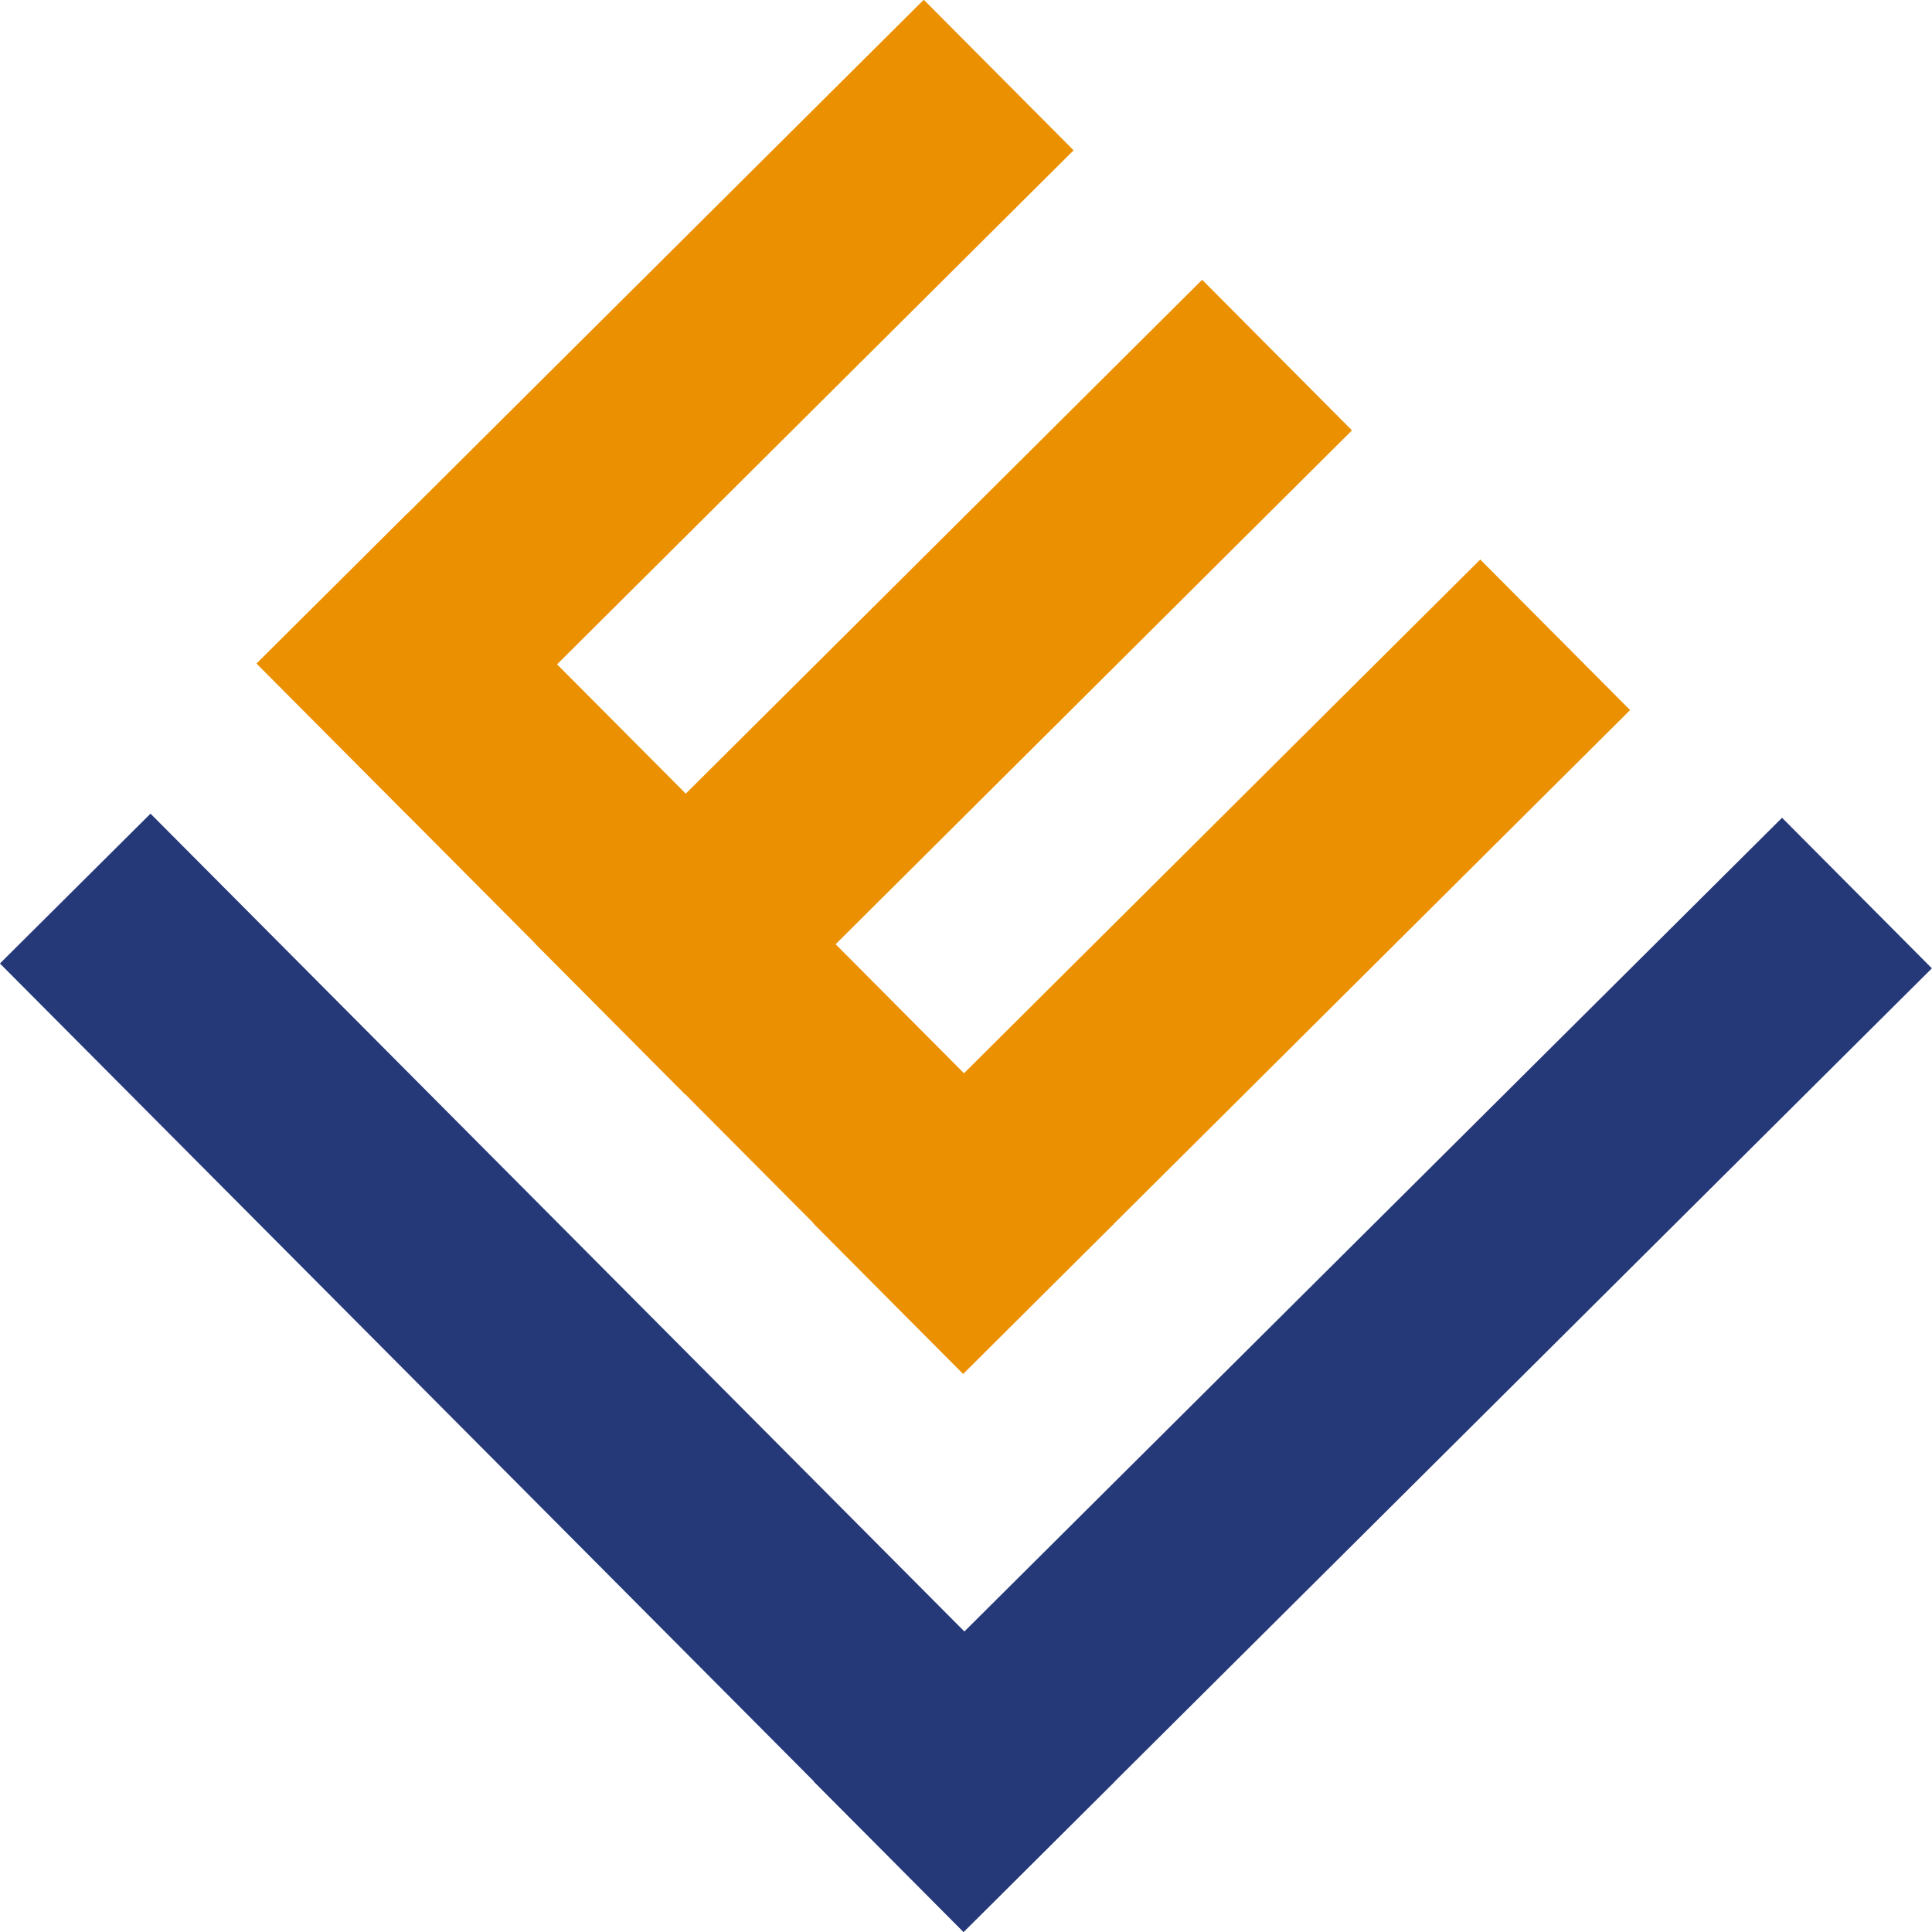
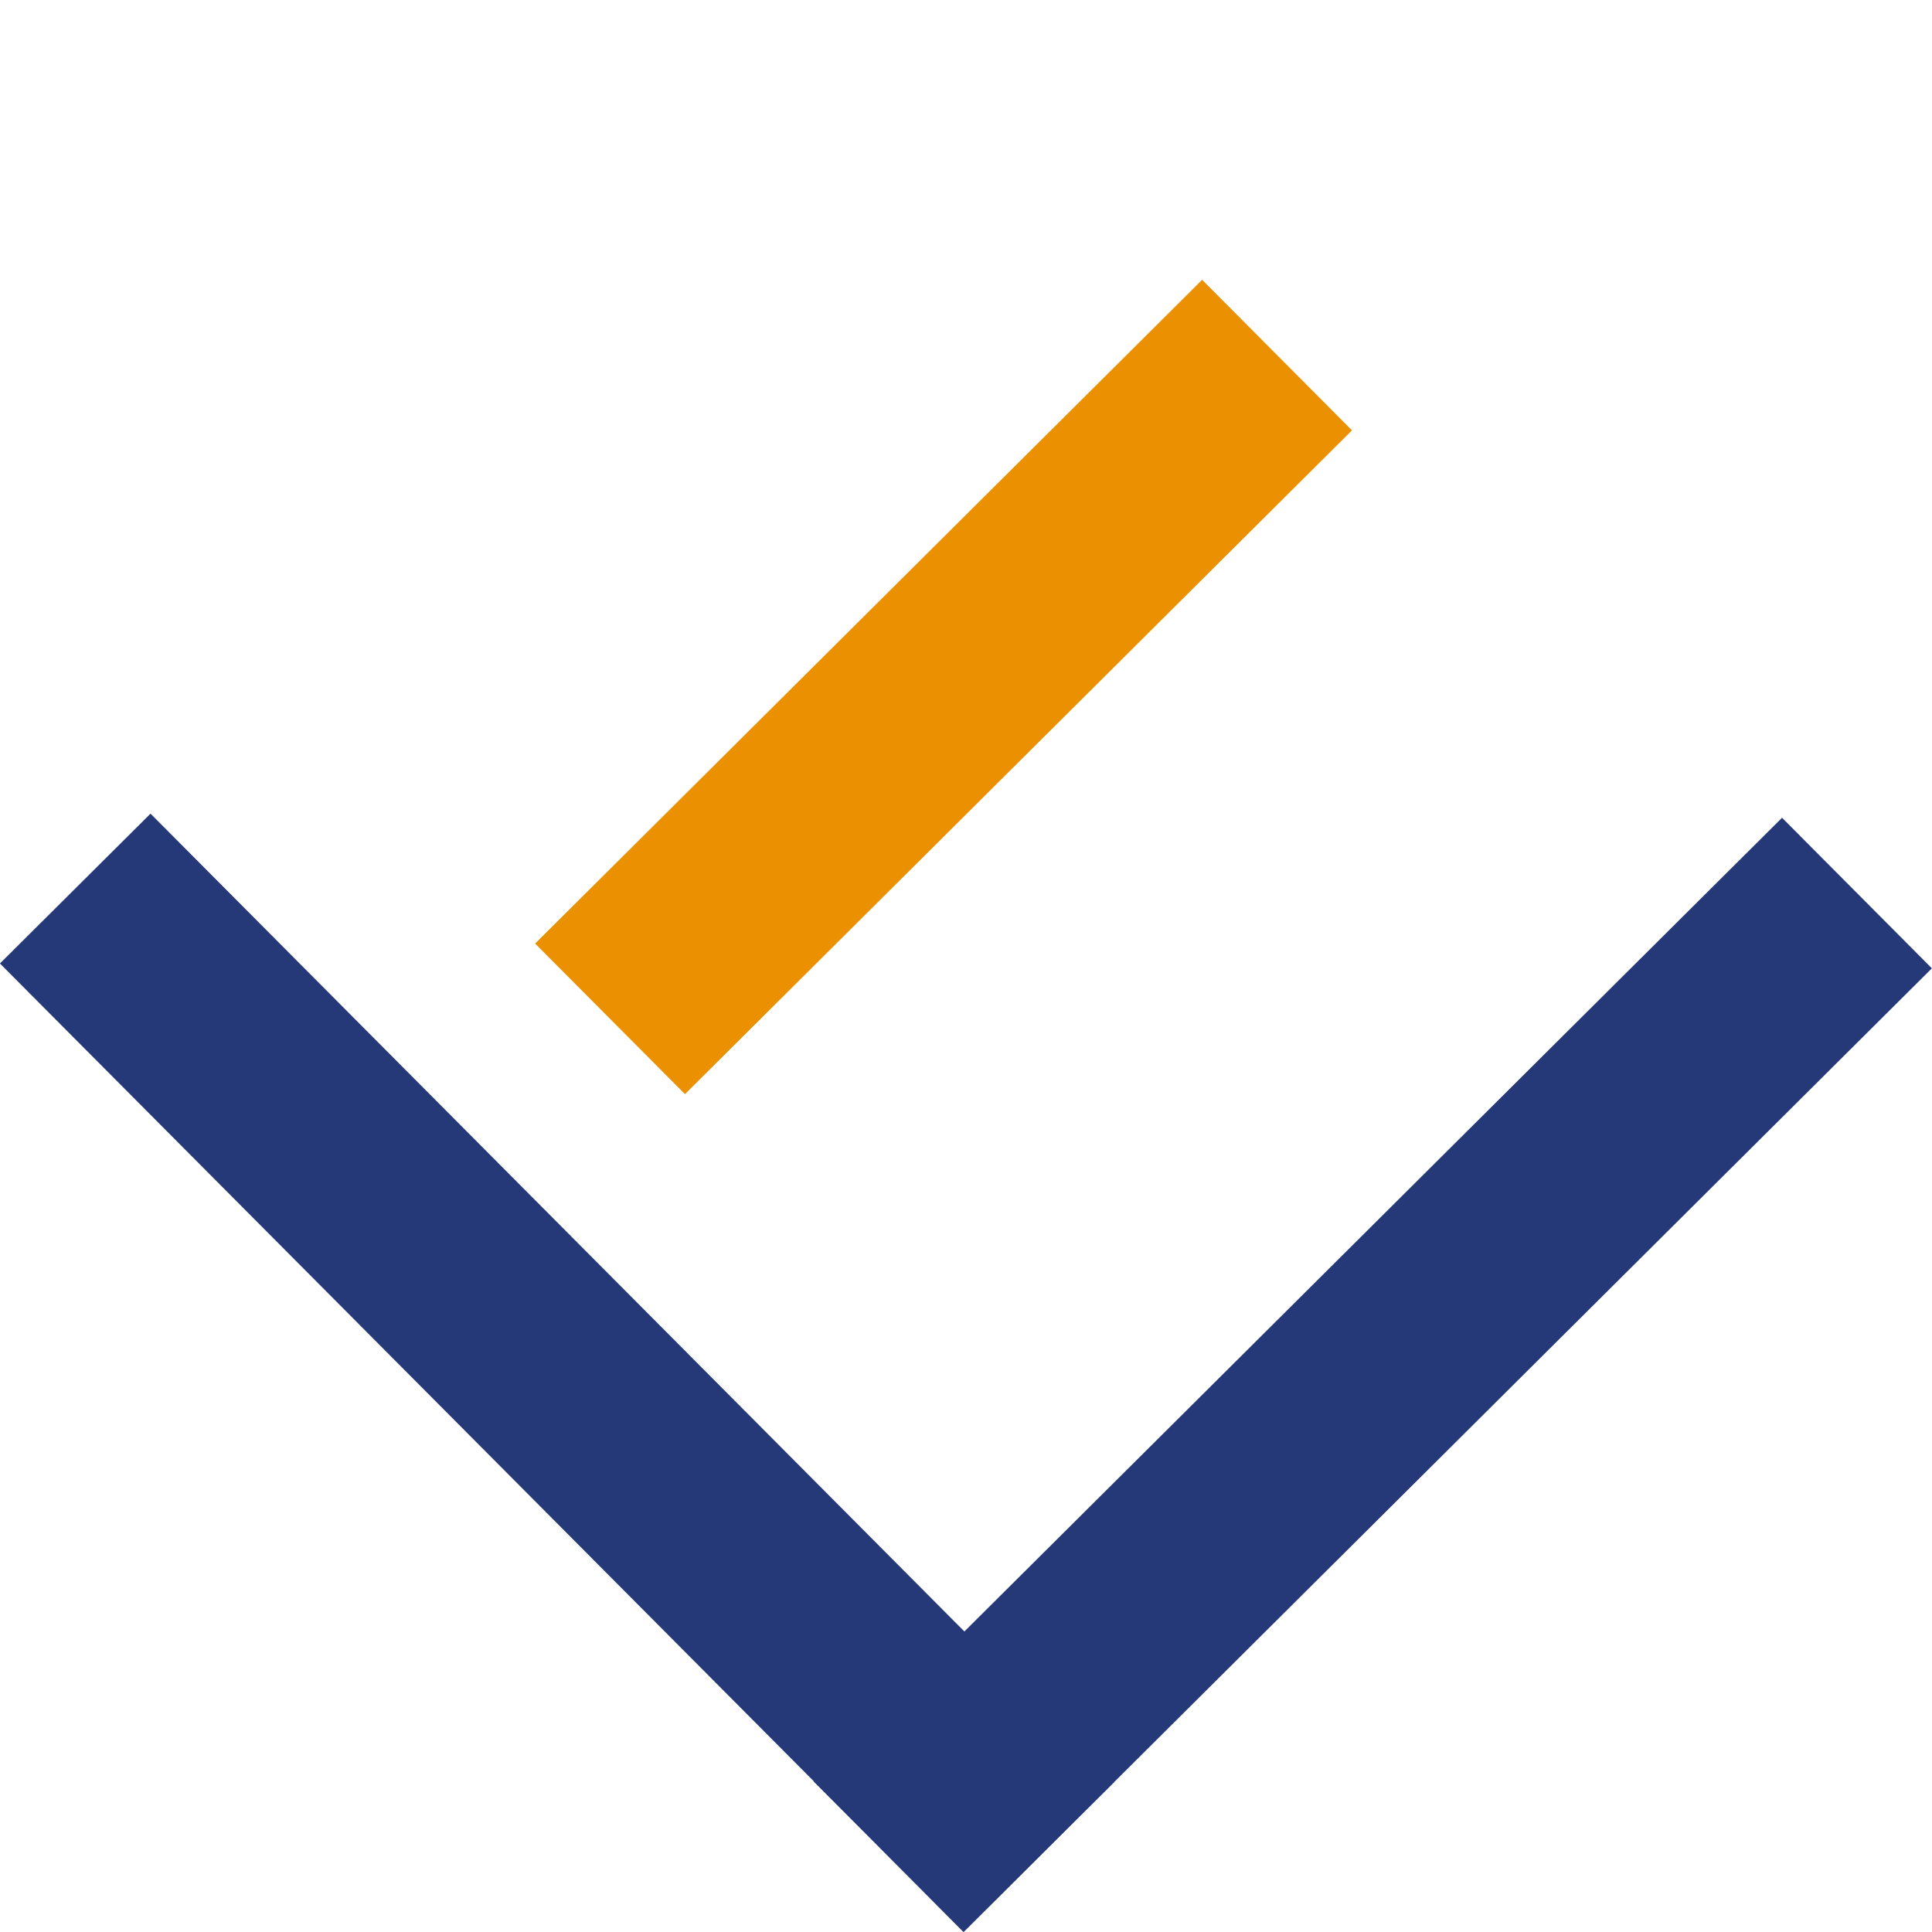
<svg xmlns="http://www.w3.org/2000/svg" data-bbox="-0.002 -0.008 63.028 63.038" viewBox="0 0 63.03 63.03" data-type="color">
  <g>
    <path fill="#253878" d="m4.91 26.544 31.44 31.593-4.912 4.888-31.44-31.592 4.913-4.889z" data-color="1" />
    <path fill="#253878" d="M63.026 31.591 31.434 63.03l-4.888-4.912 31.592-31.439 4.888 4.912z" data-color="1" />
-     <path fill="#eb9000" d="m13.284 16.76 23.052 23.164-4.912 4.889L8.372 21.648l4.912-4.888z" data-color="2" />
-     <path fill="#eb9000" d="M35.025 4.904 13.264 26.56l-4.889-4.912L30.137-.008l4.888 4.912z" data-color="2" />
    <path fill="#eb9000" d="m44.107 14.04-21.76 21.655-4.889-4.912L39.219 9.128l4.888 4.912z" data-color="2" />
-     <path fill="#eb9000" d="M53.18 23.166 31.42 44.822l-4.889-4.913 21.761-21.655 4.889 4.912z" data-color="2" />
  </g>
</svg>